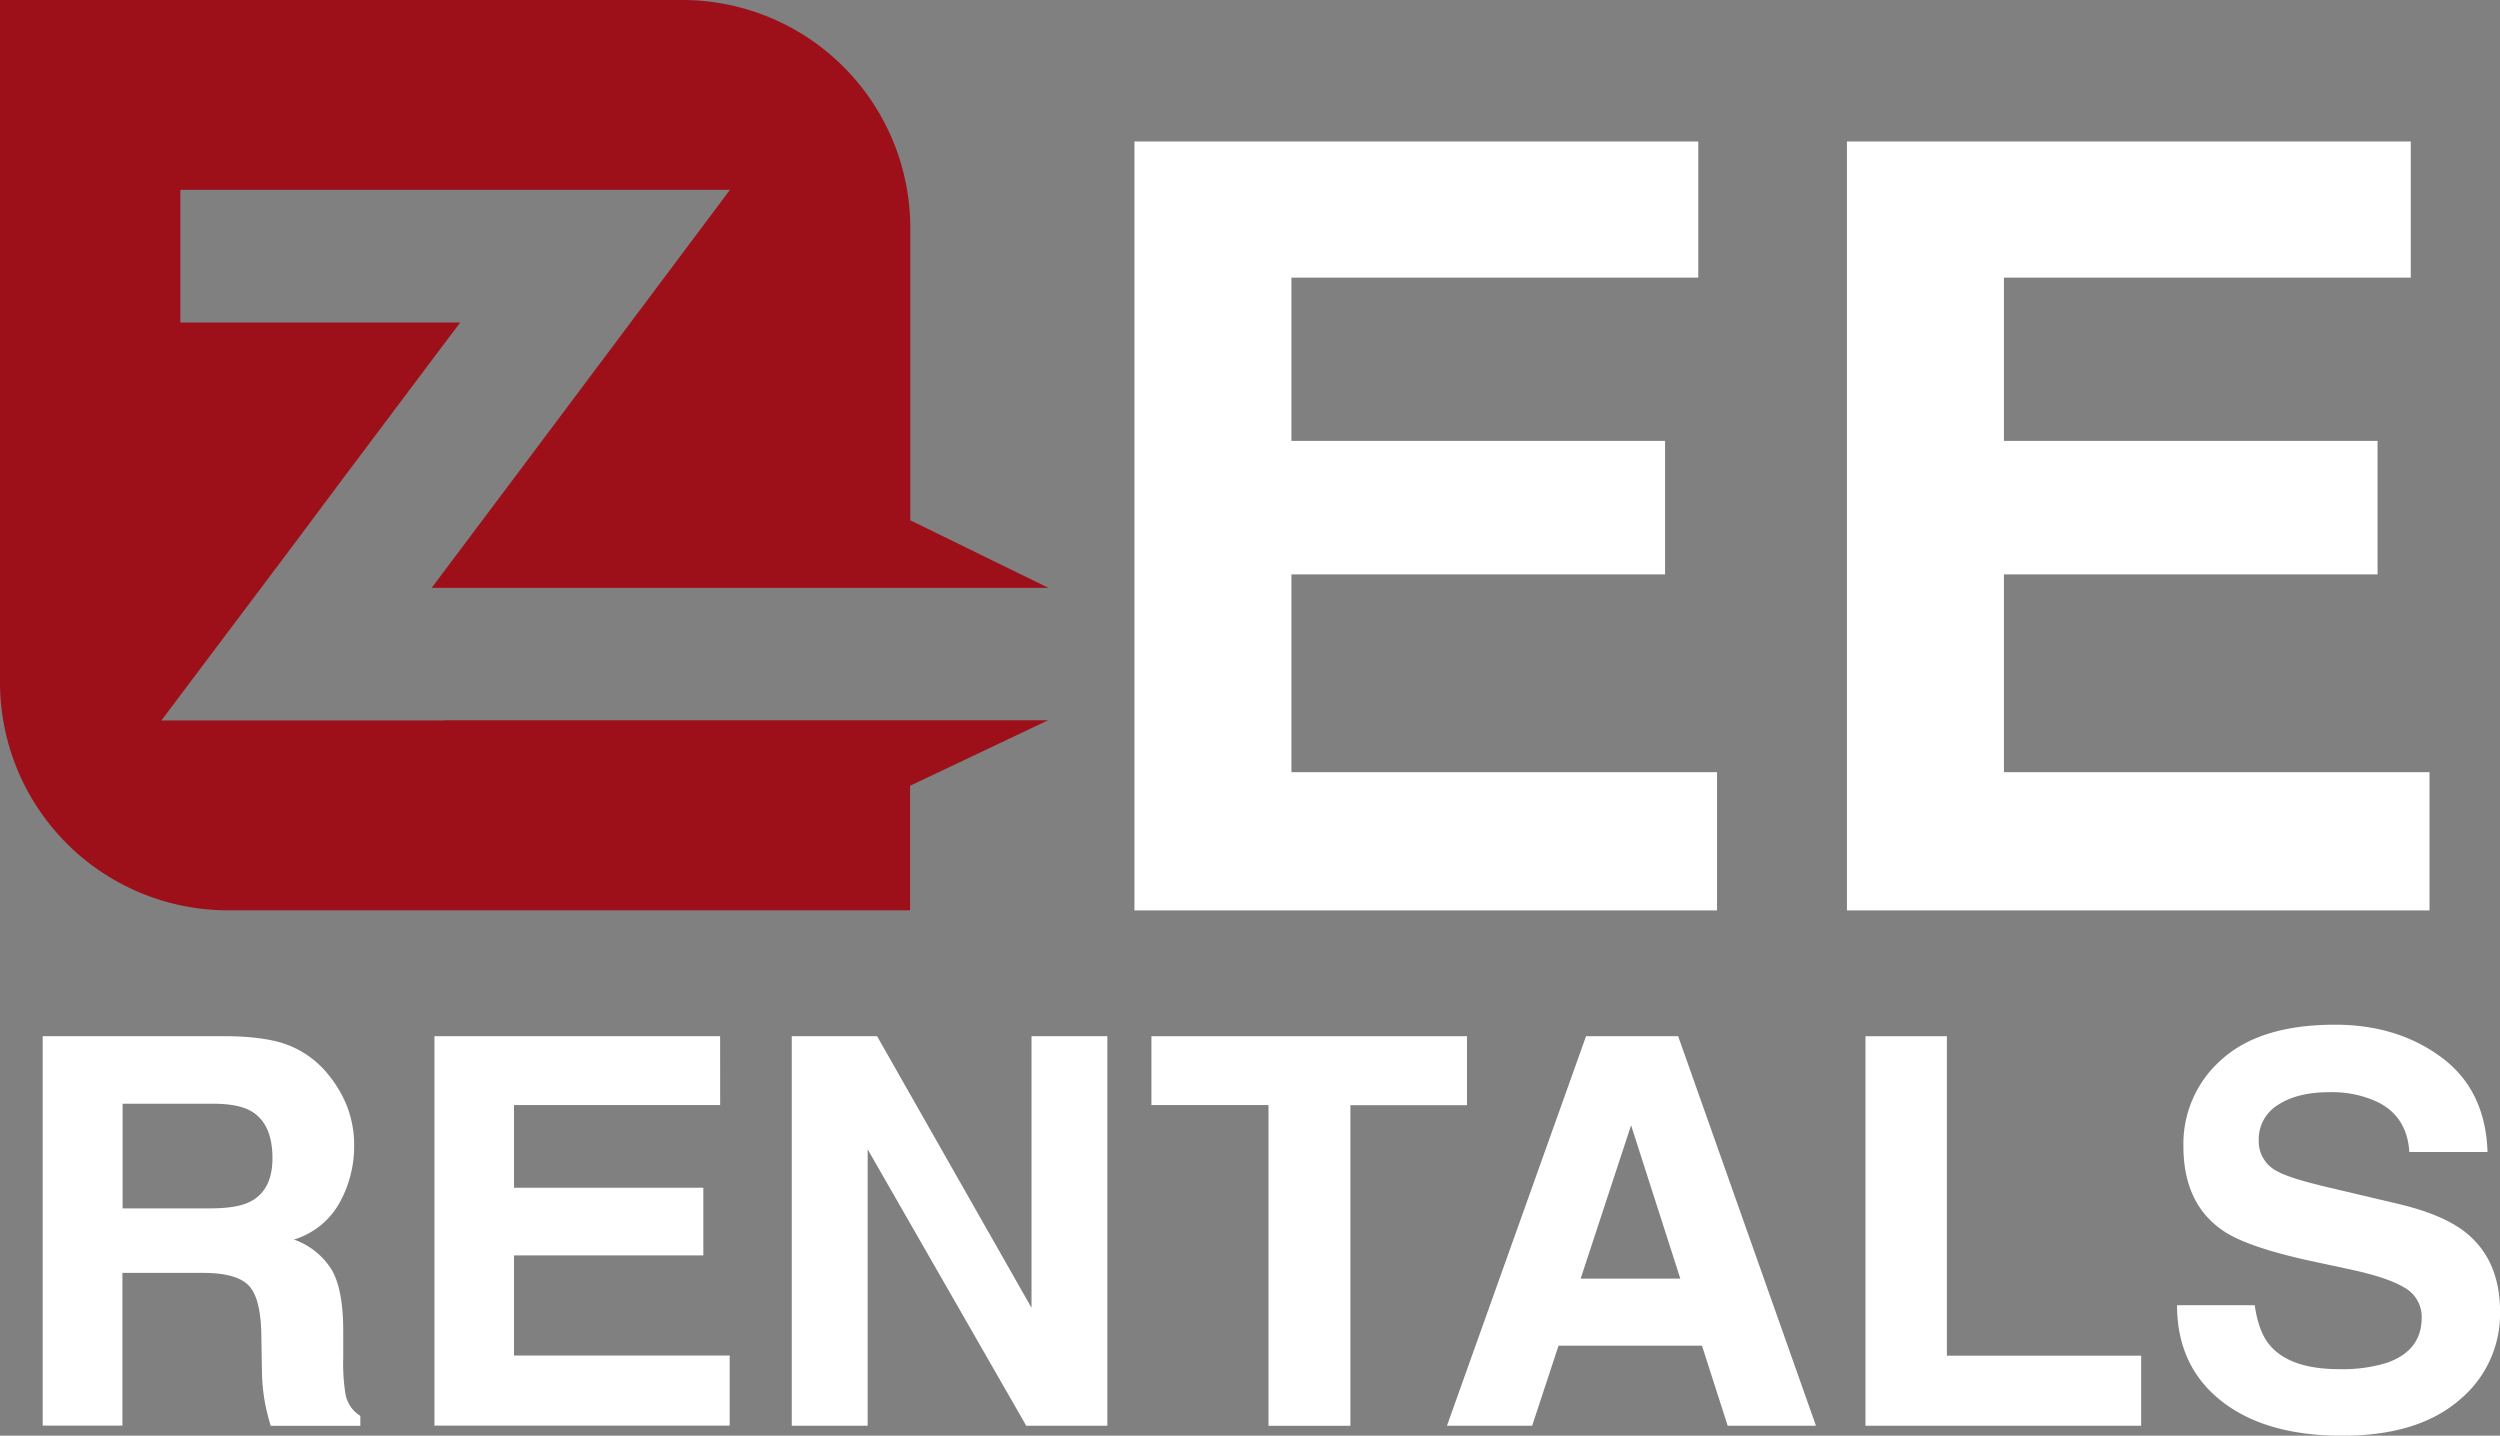
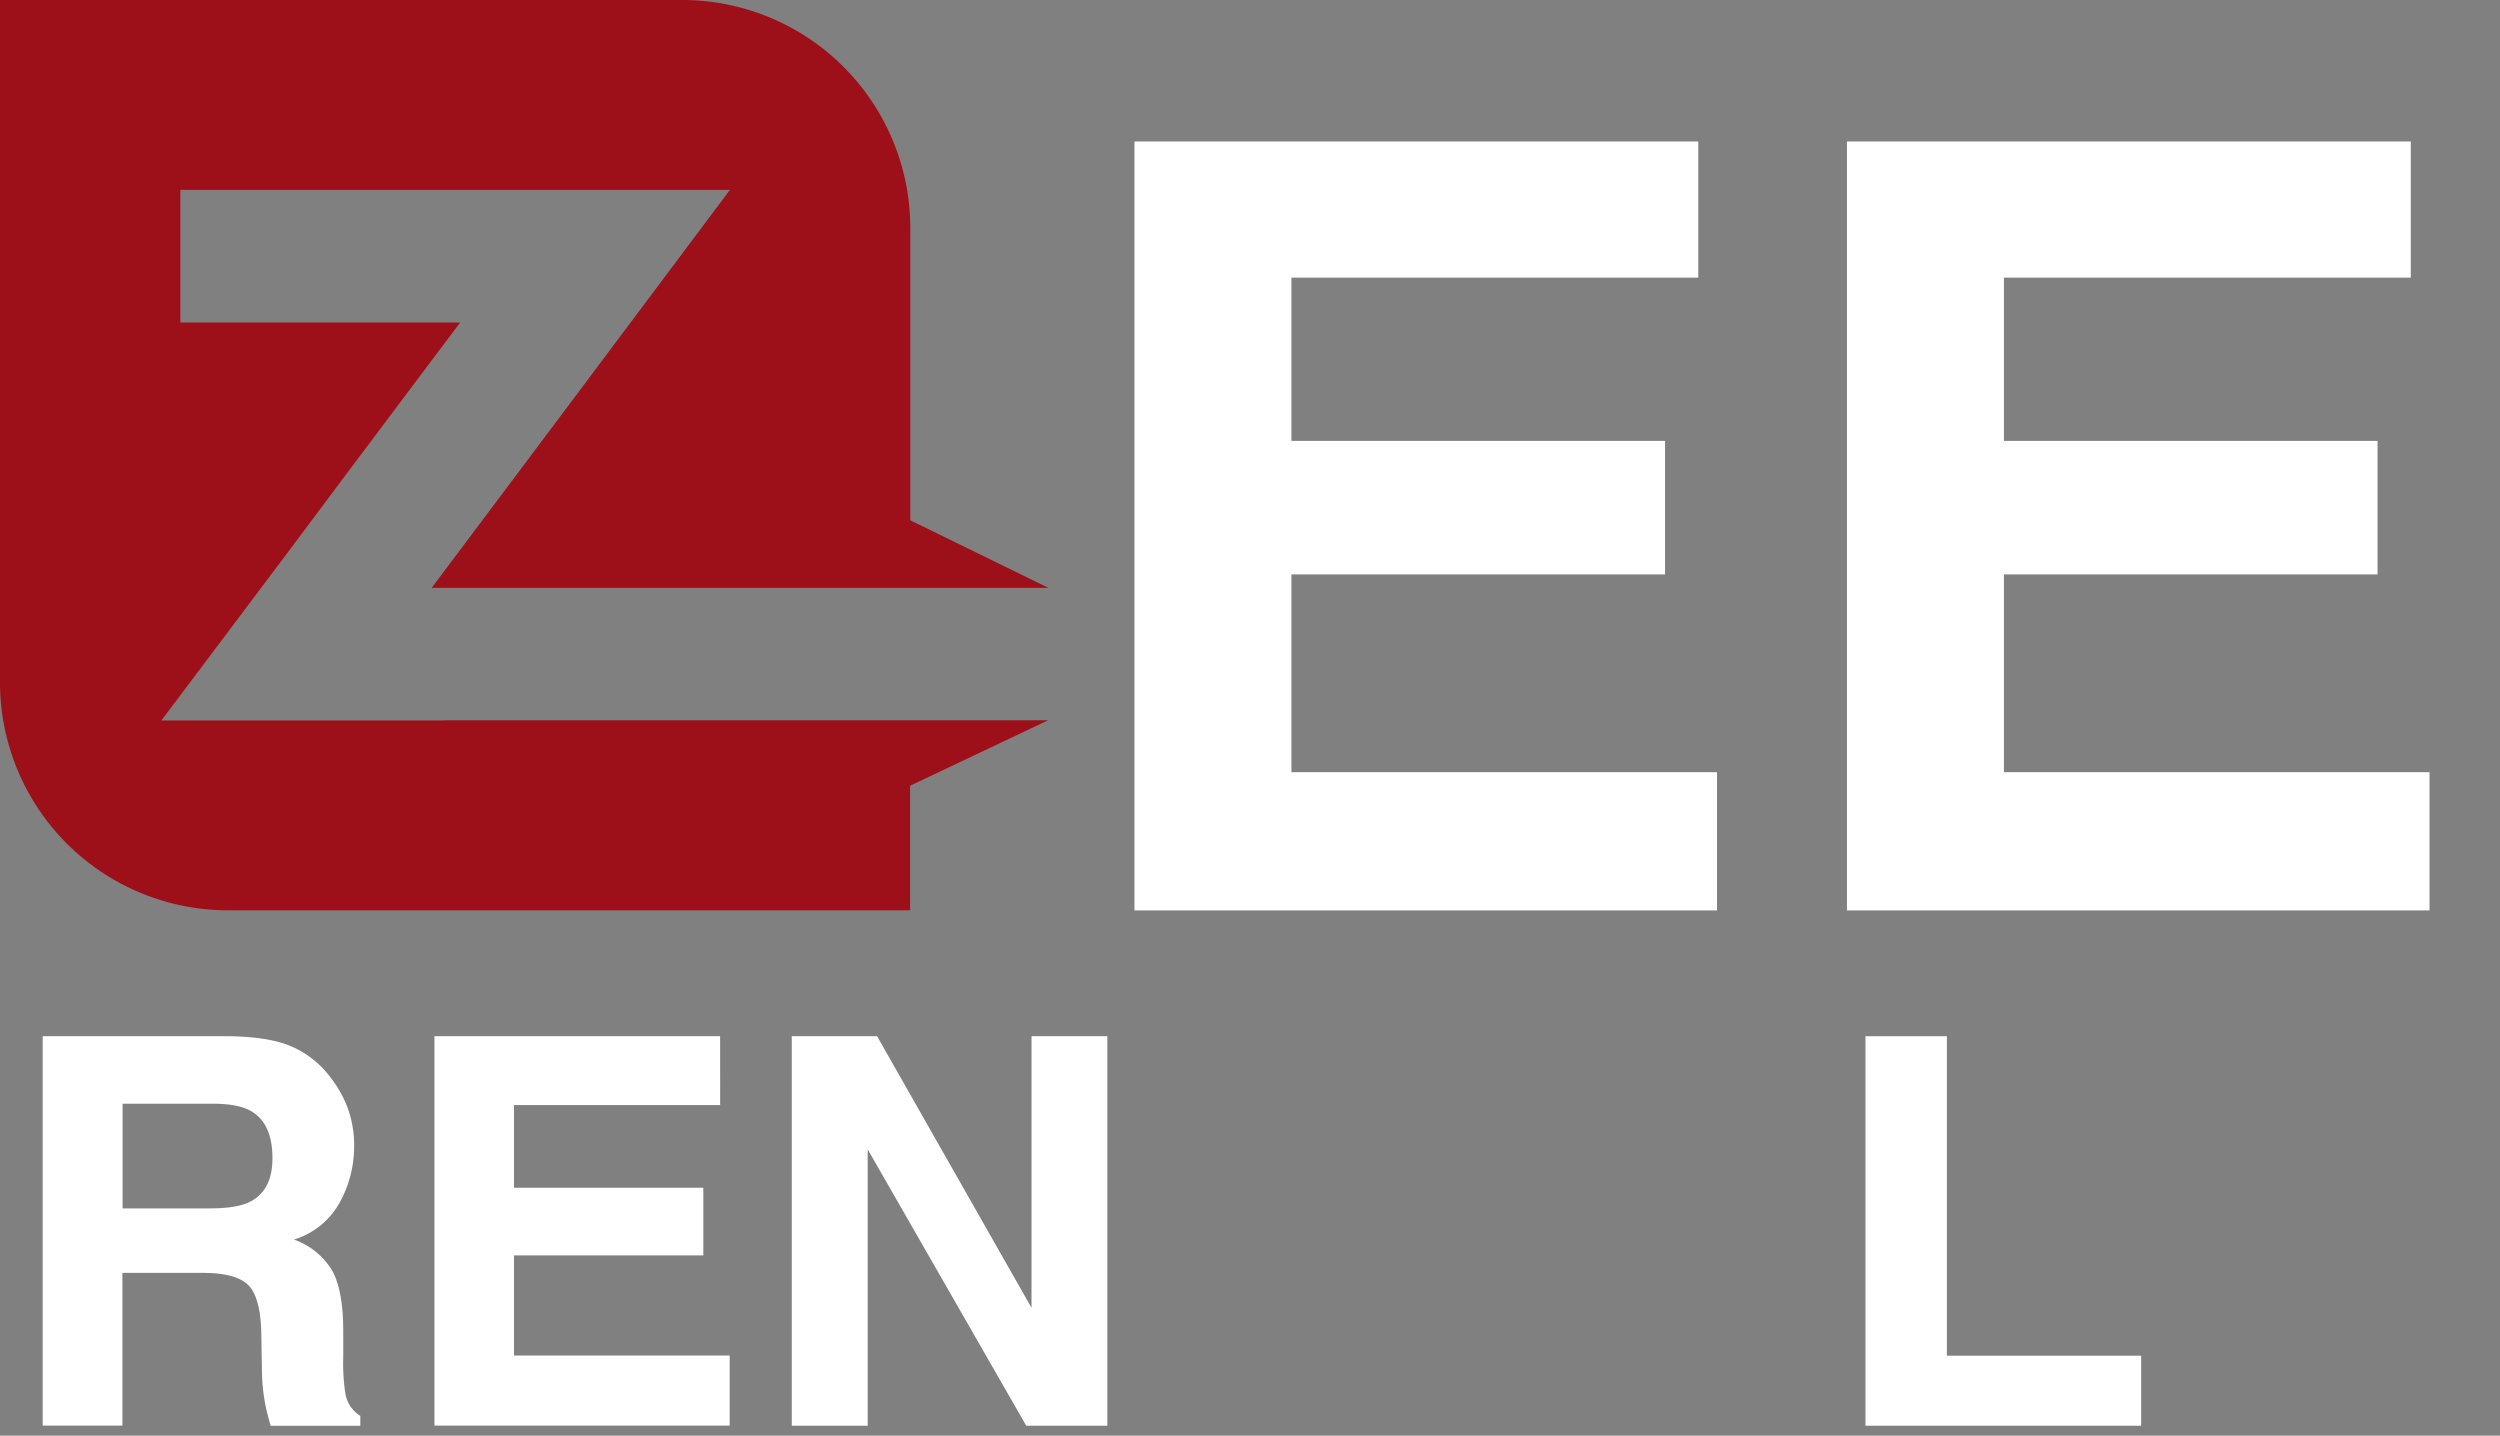
<svg xmlns="http://www.w3.org/2000/svg" viewBox="0 0 501.83 288.18">
  <rect x="0" y="0" width="501.83" height="288.18" fill="#808080" stroke="none" />
  <defs>
    <style>.cls-1{fill:#9d101a;}.cls-2{fill:#fff;}</style>
  </defs>
  <title>logo</title>
  <g id="Layer_2" data-name="Layer 2">
    <g id="Layer_1-2" data-name="Layer 1">
      <path class="cls-1" d="M89.19,144.62H32.4l26-34.58L68.5,96.52,87.38,71.37l5-6.63H36.2V38.11H146.52L114,81.54l-11.5,15.34L86.65,118h123.8l-27.72-13.56V45.68A45.79,45.79,0,0,0,137,0H0V137.08a45.77,45.77,0,0,0,45.68,45.65h137v-25l27.72-13.15H89.19Z" />
      <path class="cls-2" d="M340.9,55.73H259.23V88.5h75v26.8h-75V155h85.43v27.75H227.72V28.4H340.9Z" />
      <path class="cls-2" d="M483.92,55.73H402.25V88.5h75v26.8h-75V155h85.43v27.75H370.74V28.4H483.92Z" />
      <path class="cls-2" d="M58.38,210a19.3,19.3,0,0,1,7.32,5.46A24.34,24.34,0,0,1,69.64,222a21.94,21.94,0,0,1,1.45,8.22,23.42,23.42,0,0,1-2.81,11A15.71,15.71,0,0,1,59,248.82,14.61,14.61,0,0,1,66.65,255q2.25,4,2.25,12.23v5.25a39.57,39.57,0,0,0,.43,7.27,6.52,6.52,0,0,0,3,4.46v2h-18q-.74-2.6-1.06-4.19a38.54,38.54,0,0,1-.69-6.74L52.46,268q-.1-7.48-2.58-10t-9.31-2.49h-16v30.66h-16V208H46Q54.06,208.14,58.38,210ZM24.61,221.56v21H42.2q5.24,0,7.86-1.27,4.63-2.23,4.63-8.81,0-7.11-4.48-9.55-2.52-1.38-7.56-1.38Z" />
      <path class="cls-2" d="M144.56,221.82H103.18v16.6h38V252h-38v20.1h43.29v14.06H87.21V208h57.34Z" />
      <path class="cls-2" d="M158.93,208h17.13l31,54.52V208h15.22v78.19H206l-31.83-55.48v55.48H158.93Z" />
-       <path class="cls-2" d="M294.47,208v13.85h-23.4v64.35H254.63V221.82h-23.5V208Z" />
-       <path class="cls-2" d="M318.37,208h18.49l27.66,78.19H346.8l-5.16-16.07H312.85l-5.3,16.07H290.45Zm-1.08,48.65h20l-9.88-30.77Z" />
      <path class="cls-2" d="M374.46,208H390.8v64.13h39v14.06H374.46Z" />
-       <path class="cls-2" d="M452.6,262q.76,5.36,3,8,4.06,4.83,13.92,4.83a30,30,0,0,0,9.59-1.27q7-2.44,7-9.07a6.68,6.68,0,0,0-3.42-6q-3.42-2.07-10.86-3.66L463.33,253q-12.48-2.76-17.15-6-7.9-5.41-7.9-16.92A22.47,22.47,0,0,1,446,212.64q7.73-6.95,22.72-6.95,12.51,0,21.35,6.55t9.26,19h-15.7q-.44-7.05-6.31-10a21.61,21.61,0,0,0-9.73-2q-6.47,0-10.33,2.55a8.06,8.06,0,0,0-3.86,7.11,6.71,6.71,0,0,0,3.81,6.26q2.45,1.38,10.39,3.24l13.72,3.24q9,2.12,13.52,5.68,7,5.52,7,16a22.44,22.44,0,0,1-8.28,17.8q-8.29,7.08-23.4,7.08-15.44,0-24.29-7T437,262Z" />
    </g>
  </g>
</svg>